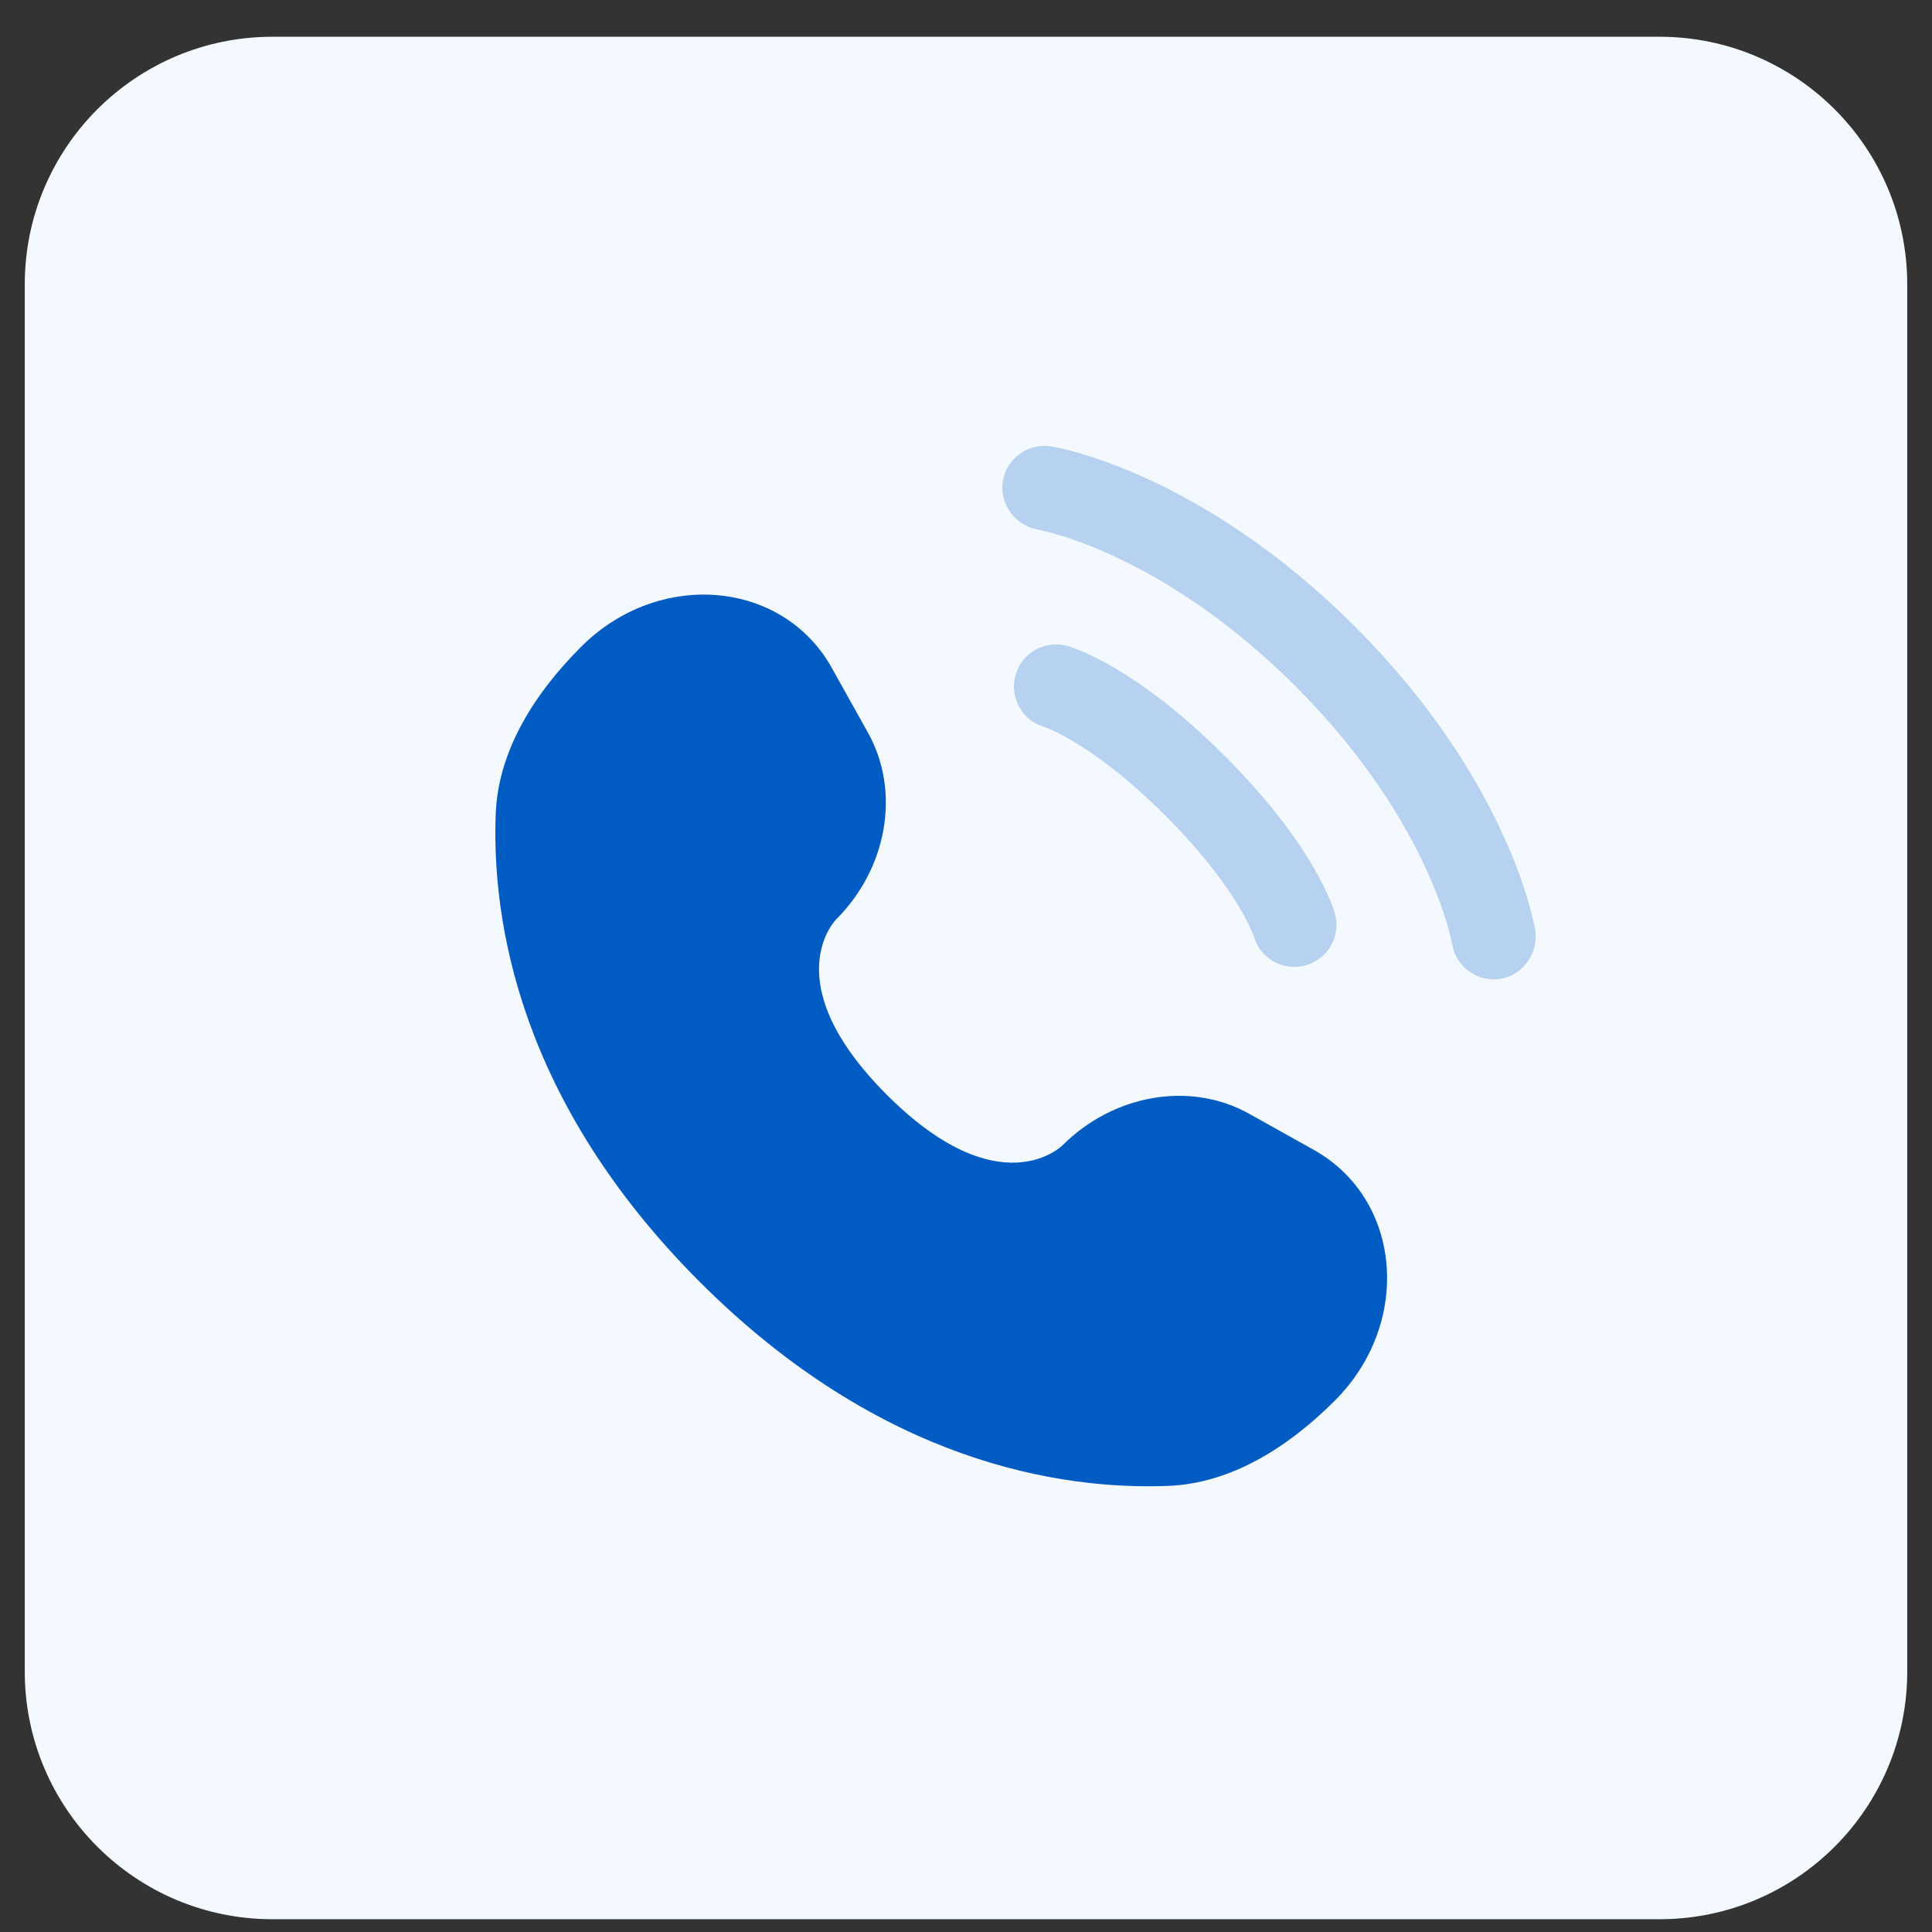
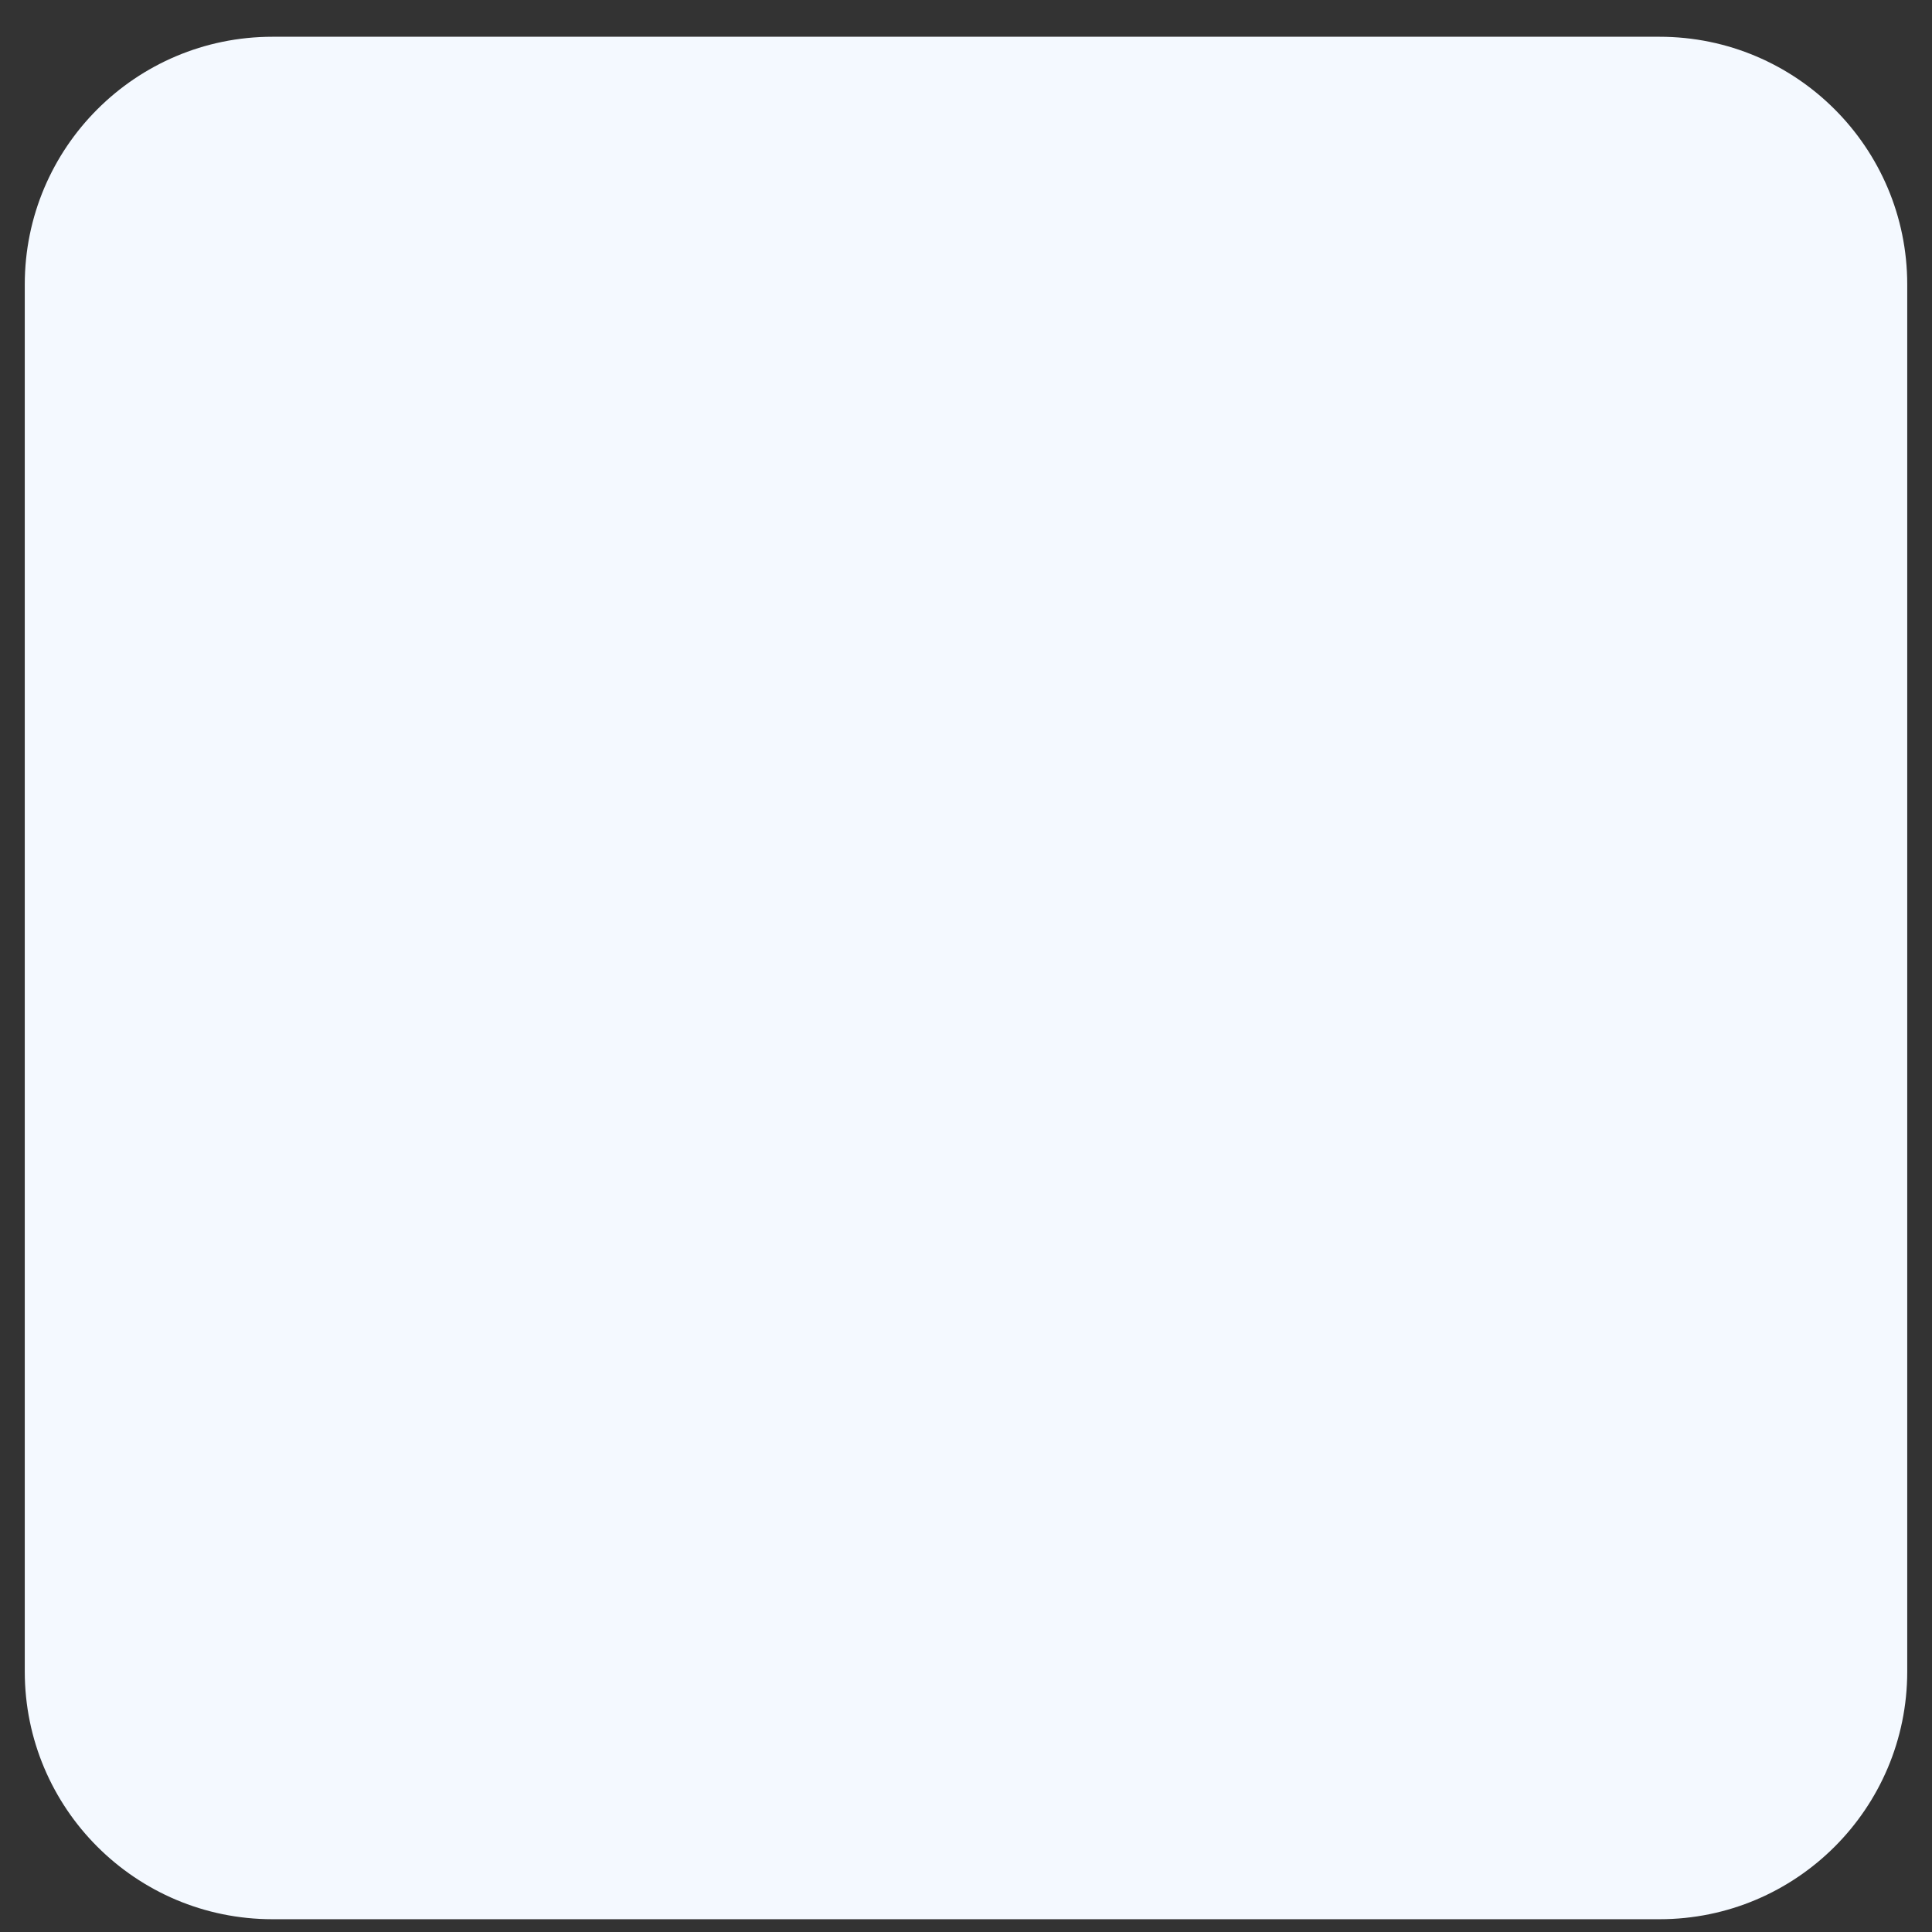
<svg xmlns="http://www.w3.org/2000/svg" width="39" height="39" viewBox="0 0 39 39" fill="none">
  <rect x="0" y="0" width="39" height="39" fill="#333333" stroke="none" />
  <g clip-path="url(#clip0_221_593)">
    <path d="M33.5 0.742H5.5C2.739 0.742 0.5 2.981 0.5 5.742V33.742C0.5 36.504 2.739 38.742 5.5 38.742H33.5C36.261 38.742 38.5 36.504 38.5 33.742V5.742C38.5 2.981 36.261 0.742 33.5 0.742Z" fill="#F4F9FF" />
-     <path d="M16.792 13.484L17.522 14.792C18.181 15.973 17.917 17.521 16.879 18.559C16.879 18.559 15.62 19.818 17.902 22.1C20.184 24.382 21.444 23.124 21.444 23.124C22.482 22.086 24.03 21.822 25.211 22.48L26.519 23.211C28.302 24.206 28.513 26.706 26.946 28.273C26.004 29.215 24.85 29.947 23.575 29.995C21.429 30.077 17.783 29.534 14.126 25.877C10.469 22.22 9.926 18.574 10.007 16.428C10.056 15.152 10.788 13.999 11.73 13.057C13.297 11.49 15.797 11.701 16.792 13.484Z" fill="#005BC3" />
    <g opacity="0.5">
-       <path d="M20.244 9.714C20.319 9.25 20.757 8.936 21.221 9.011C21.25 9.017 21.342 9.034 21.39 9.045C21.487 9.066 21.622 9.099 21.79 9.148C22.127 9.246 22.597 9.408 23.161 9.666C24.29 10.184 25.793 11.09 27.353 12.65C28.913 14.209 29.819 15.712 30.336 16.842C30.595 17.406 30.756 17.876 30.854 18.212C30.903 18.381 30.936 18.516 30.958 18.612C30.969 18.661 30.977 18.7 30.982 18.728L30.989 18.764C31.064 19.227 30.752 19.683 30.289 19.759C29.826 19.833 29.391 19.52 29.314 19.059C29.312 19.047 29.305 19.013 29.298 18.982C29.284 18.919 29.26 18.82 29.222 18.688C29.145 18.425 29.012 18.033 28.791 17.55C28.349 16.587 27.554 15.255 26.151 13.852C24.747 12.449 23.416 11.654 22.452 11.212C21.97 10.991 21.578 10.858 21.315 10.781C21.183 10.743 21.017 10.705 20.955 10.691C20.493 10.614 20.169 10.176 20.244 9.714Z" fill="#7AAAE1" />
-       <path fill-rule="evenodd" clip-rule="evenodd" d="M20.501 13.625C20.63 13.173 21.1 12.912 21.552 13.041L21.318 13.858C21.552 13.041 21.552 13.041 21.552 13.041L21.553 13.041L21.555 13.042L21.559 13.043L21.568 13.045L21.59 13.052C21.607 13.058 21.629 13.065 21.654 13.074C21.705 13.092 21.772 13.118 21.855 13.153C22.02 13.224 22.246 13.333 22.523 13.497C23.078 13.826 23.835 14.371 24.725 15.261C25.615 16.151 26.16 16.909 26.489 17.463C26.653 17.741 26.762 17.966 26.833 18.131C26.869 18.214 26.894 18.281 26.912 18.332C26.921 18.358 26.928 18.379 26.934 18.396L26.941 18.419L26.943 18.427L26.945 18.431L26.945 18.433C26.945 18.433 26.946 18.434 26.128 18.668L26.946 18.434C27.075 18.886 26.813 19.357 26.362 19.485C25.914 19.613 25.447 19.358 25.314 18.913L25.31 18.901C25.304 18.884 25.291 18.85 25.27 18.801C25.228 18.703 25.152 18.543 25.026 18.329C24.773 17.902 24.316 17.257 23.523 16.463C22.729 15.67 22.084 15.213 21.657 14.961C21.443 14.834 21.283 14.758 21.185 14.716C21.136 14.695 21.102 14.683 21.085 14.677L21.073 14.672C20.629 14.539 20.373 14.072 20.501 13.625Z" fill="#7AAAE1" />
-     </g>
+       </g>
  </g>
  <defs>
    <clipPath id="clip0_221_593">
      <rect width="39" height="39" fill="white" />
    </clipPath>
  </defs>
</svg>